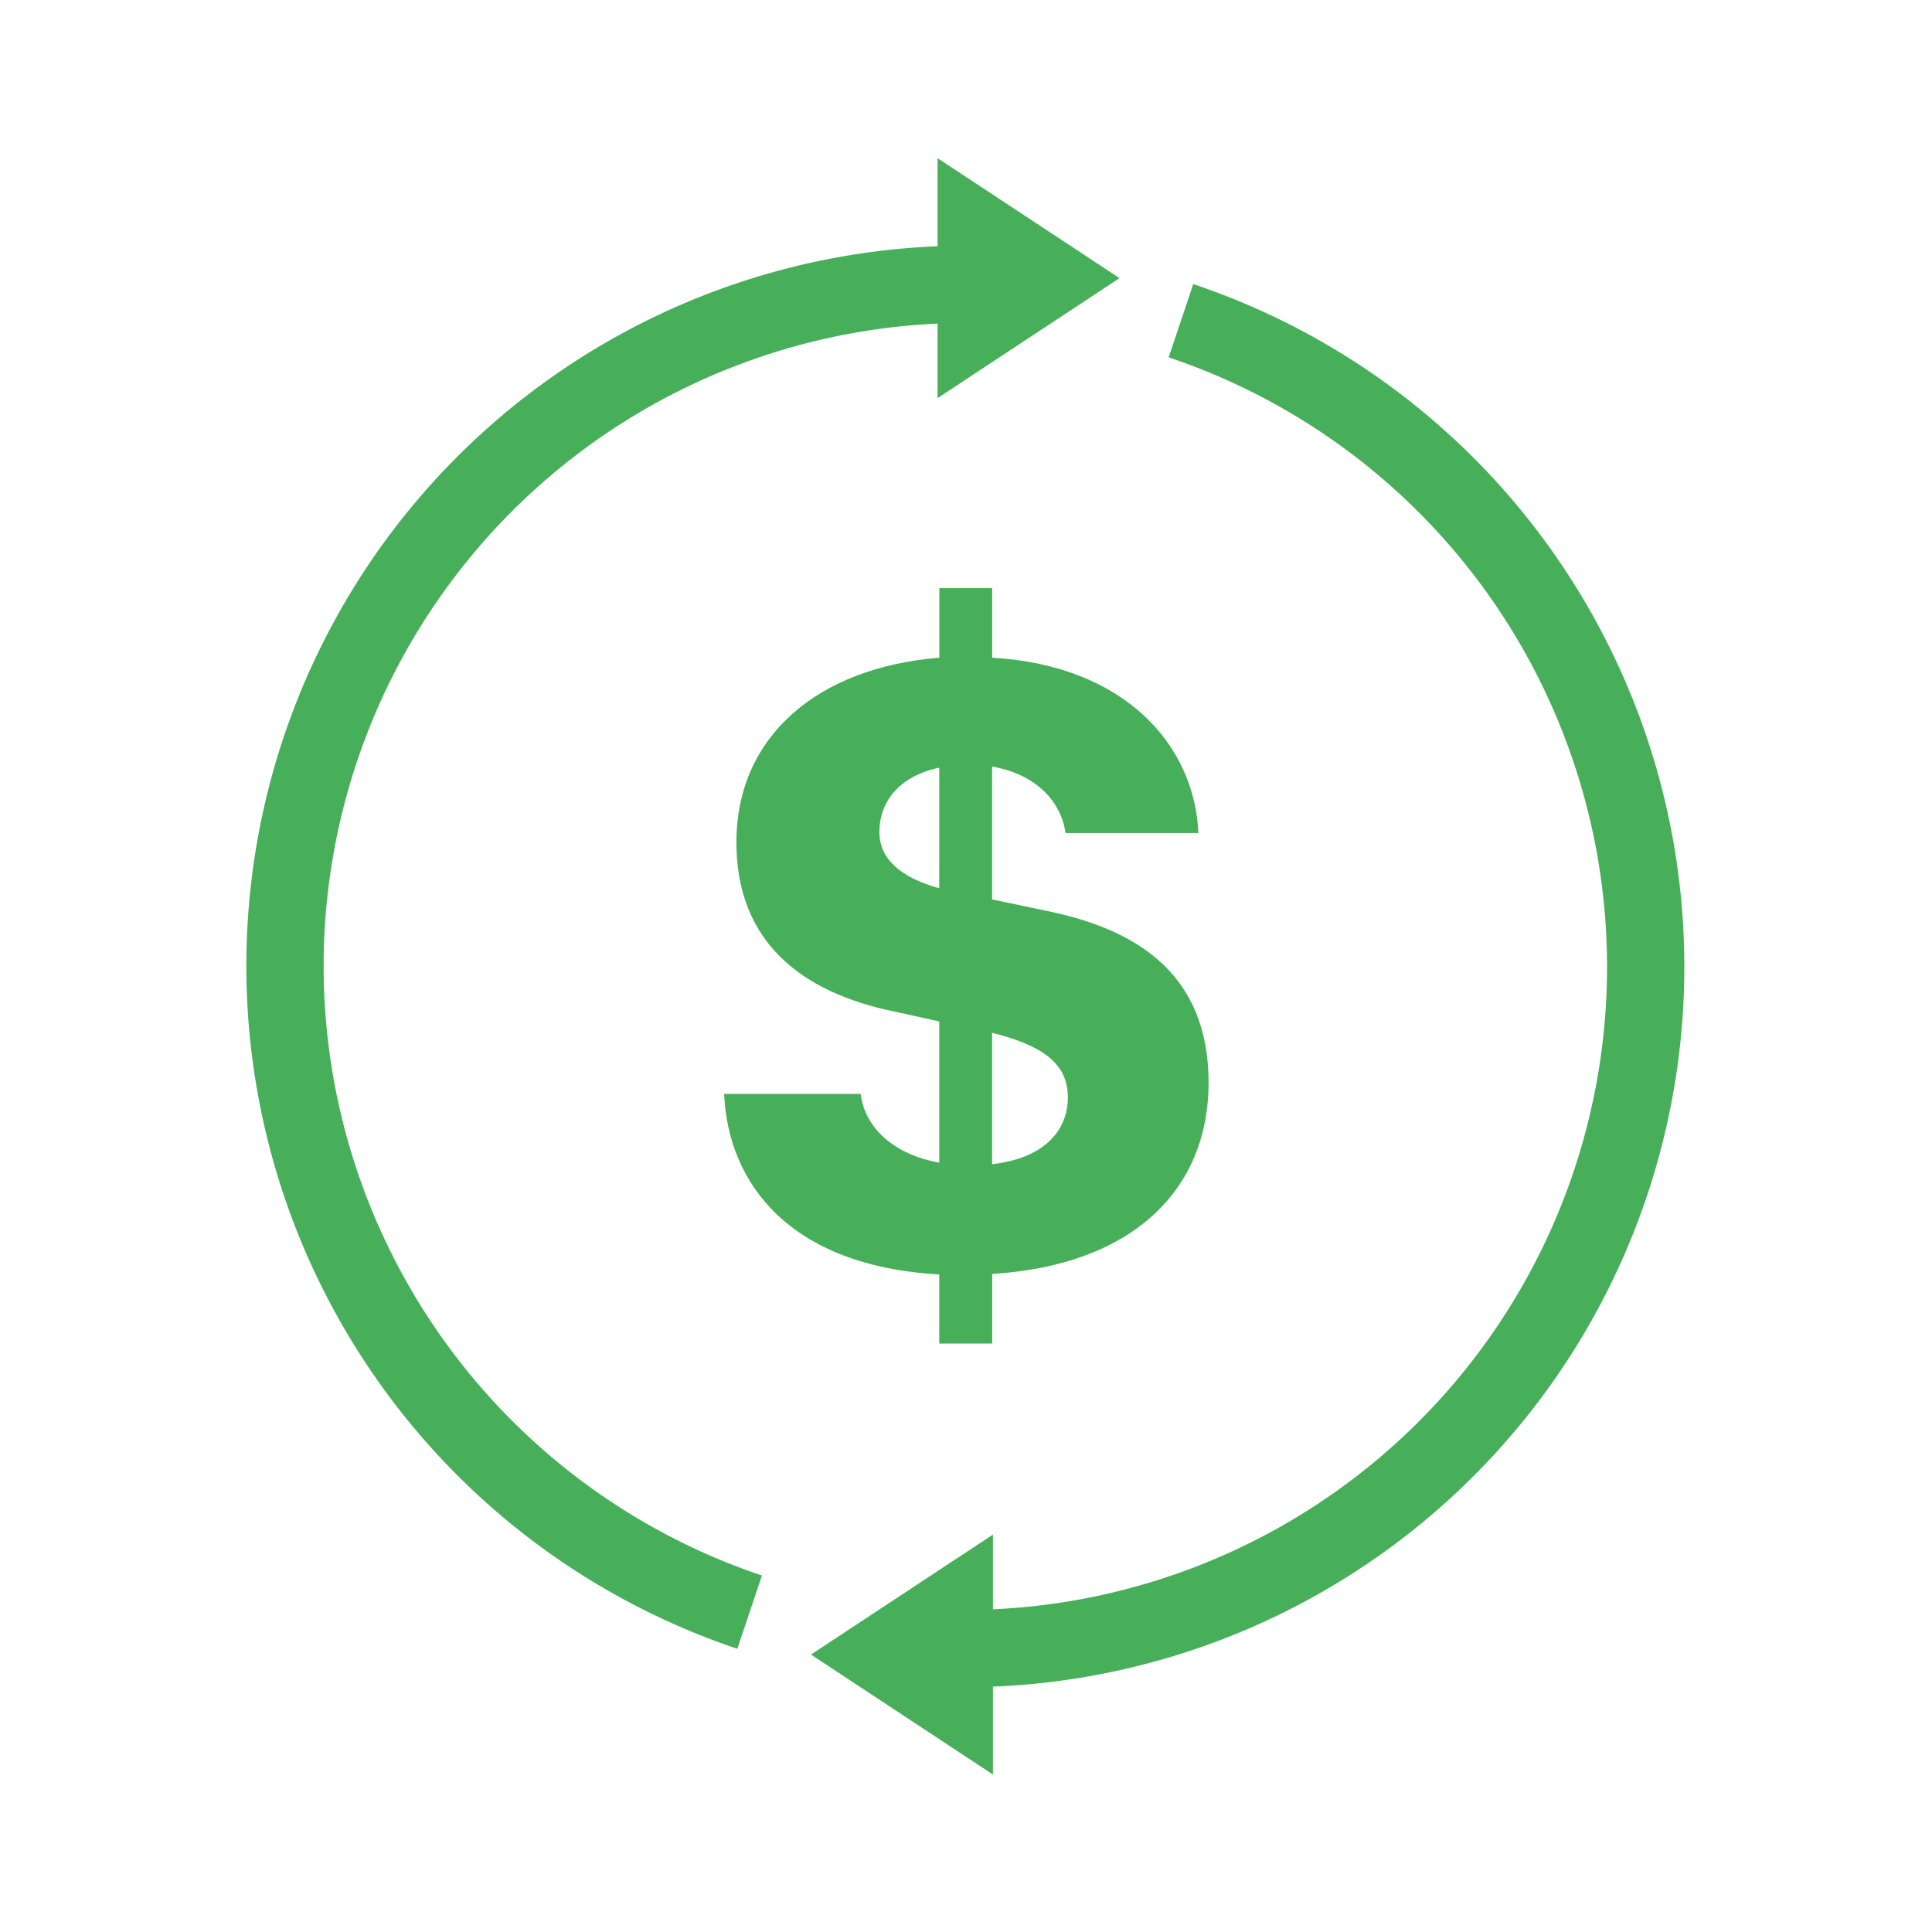
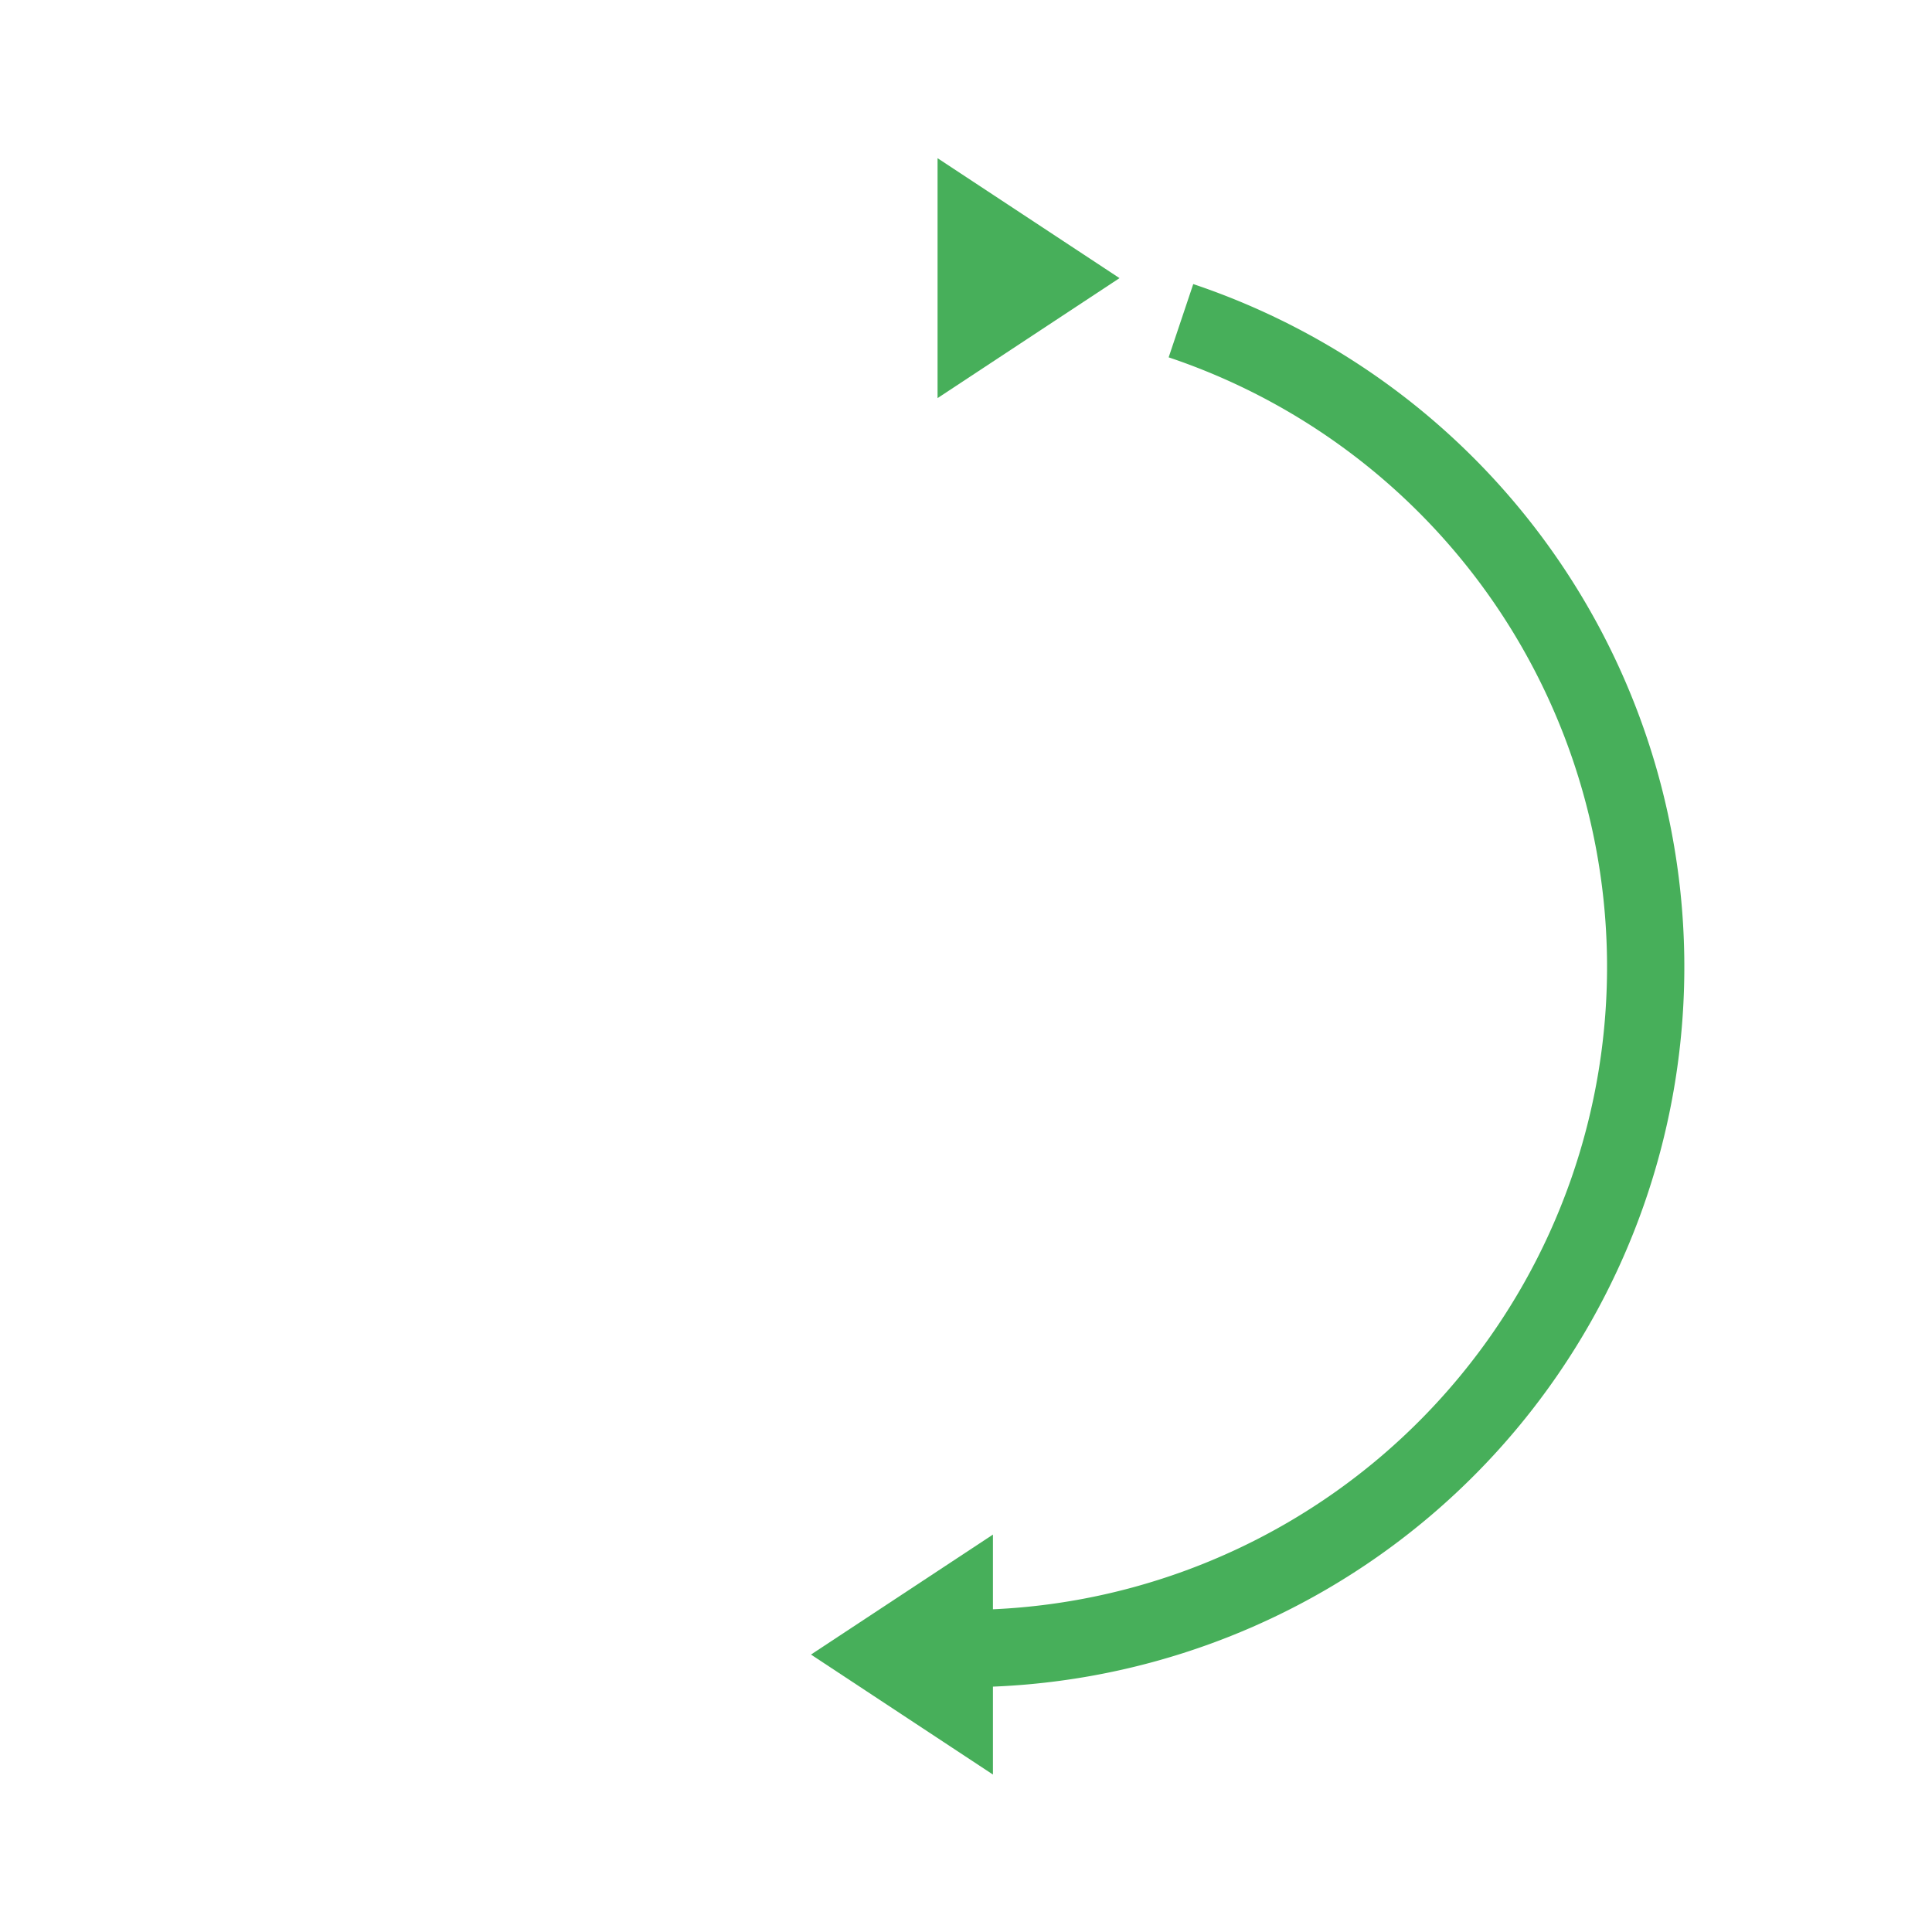
<svg xmlns="http://www.w3.org/2000/svg" id="Layer_1" data-name="Layer 1" viewBox="0 0 500 500">
  <defs>
    <style>.cls-1{fill:none;stroke:#47af5a;stroke-miterlimit:10;stroke-width:20px;}.cls-2{fill:#47af5a;}</style>
  </defs>
  <title>shopify_vector-icons_fin</title>
-   <path class="cls-1" d="M194,417.22A176.41,176.41,0,0,1,250.1,73.58" />
-   <path class="cls-2" d="M270.55,235.67c23.6,4.72,42.23,16.34,42.23,44.54,0,27.47-19.36,47.19-56,49.49v18H243.08V329.82c-39-2.17-54.7-23.84-55.67-46.71h35.34c1,8.47,8.23,15.61,20.33,17.79V264.35l-11.5-2.54c-24.56-5-41-18.39-41-43.8,0-27.47,21.06-45.26,52.52-47.8v-18h13.67v18c34.49,2,52.4,22.75,53.37,45.38H275.75c-1.09-8-7.5-15.25-19-17.19v34.37Zm-27.47-37c-10.17,2.17-15.49,8.59-15.49,16.69,0,7,5.56,11.74,15.49,14.53Zm13.67,102.61c13.19-1.45,19.61-8.47,19.61-17.3s-6.66-13.43-19.61-16.7Z" />
  <polygon class="cls-2" points="242.64 103.03 242.64 40.94 289.73 71.98 242.64 103.03" />
  <path class="cls-1" d="M305.63,83a176.41,176.41,0,0,1-56.11,343.65" />
  <polygon class="cls-2" points="256.97 397.15 256.97 459.25 209.88 428.2 256.97 397.15" />
</svg>